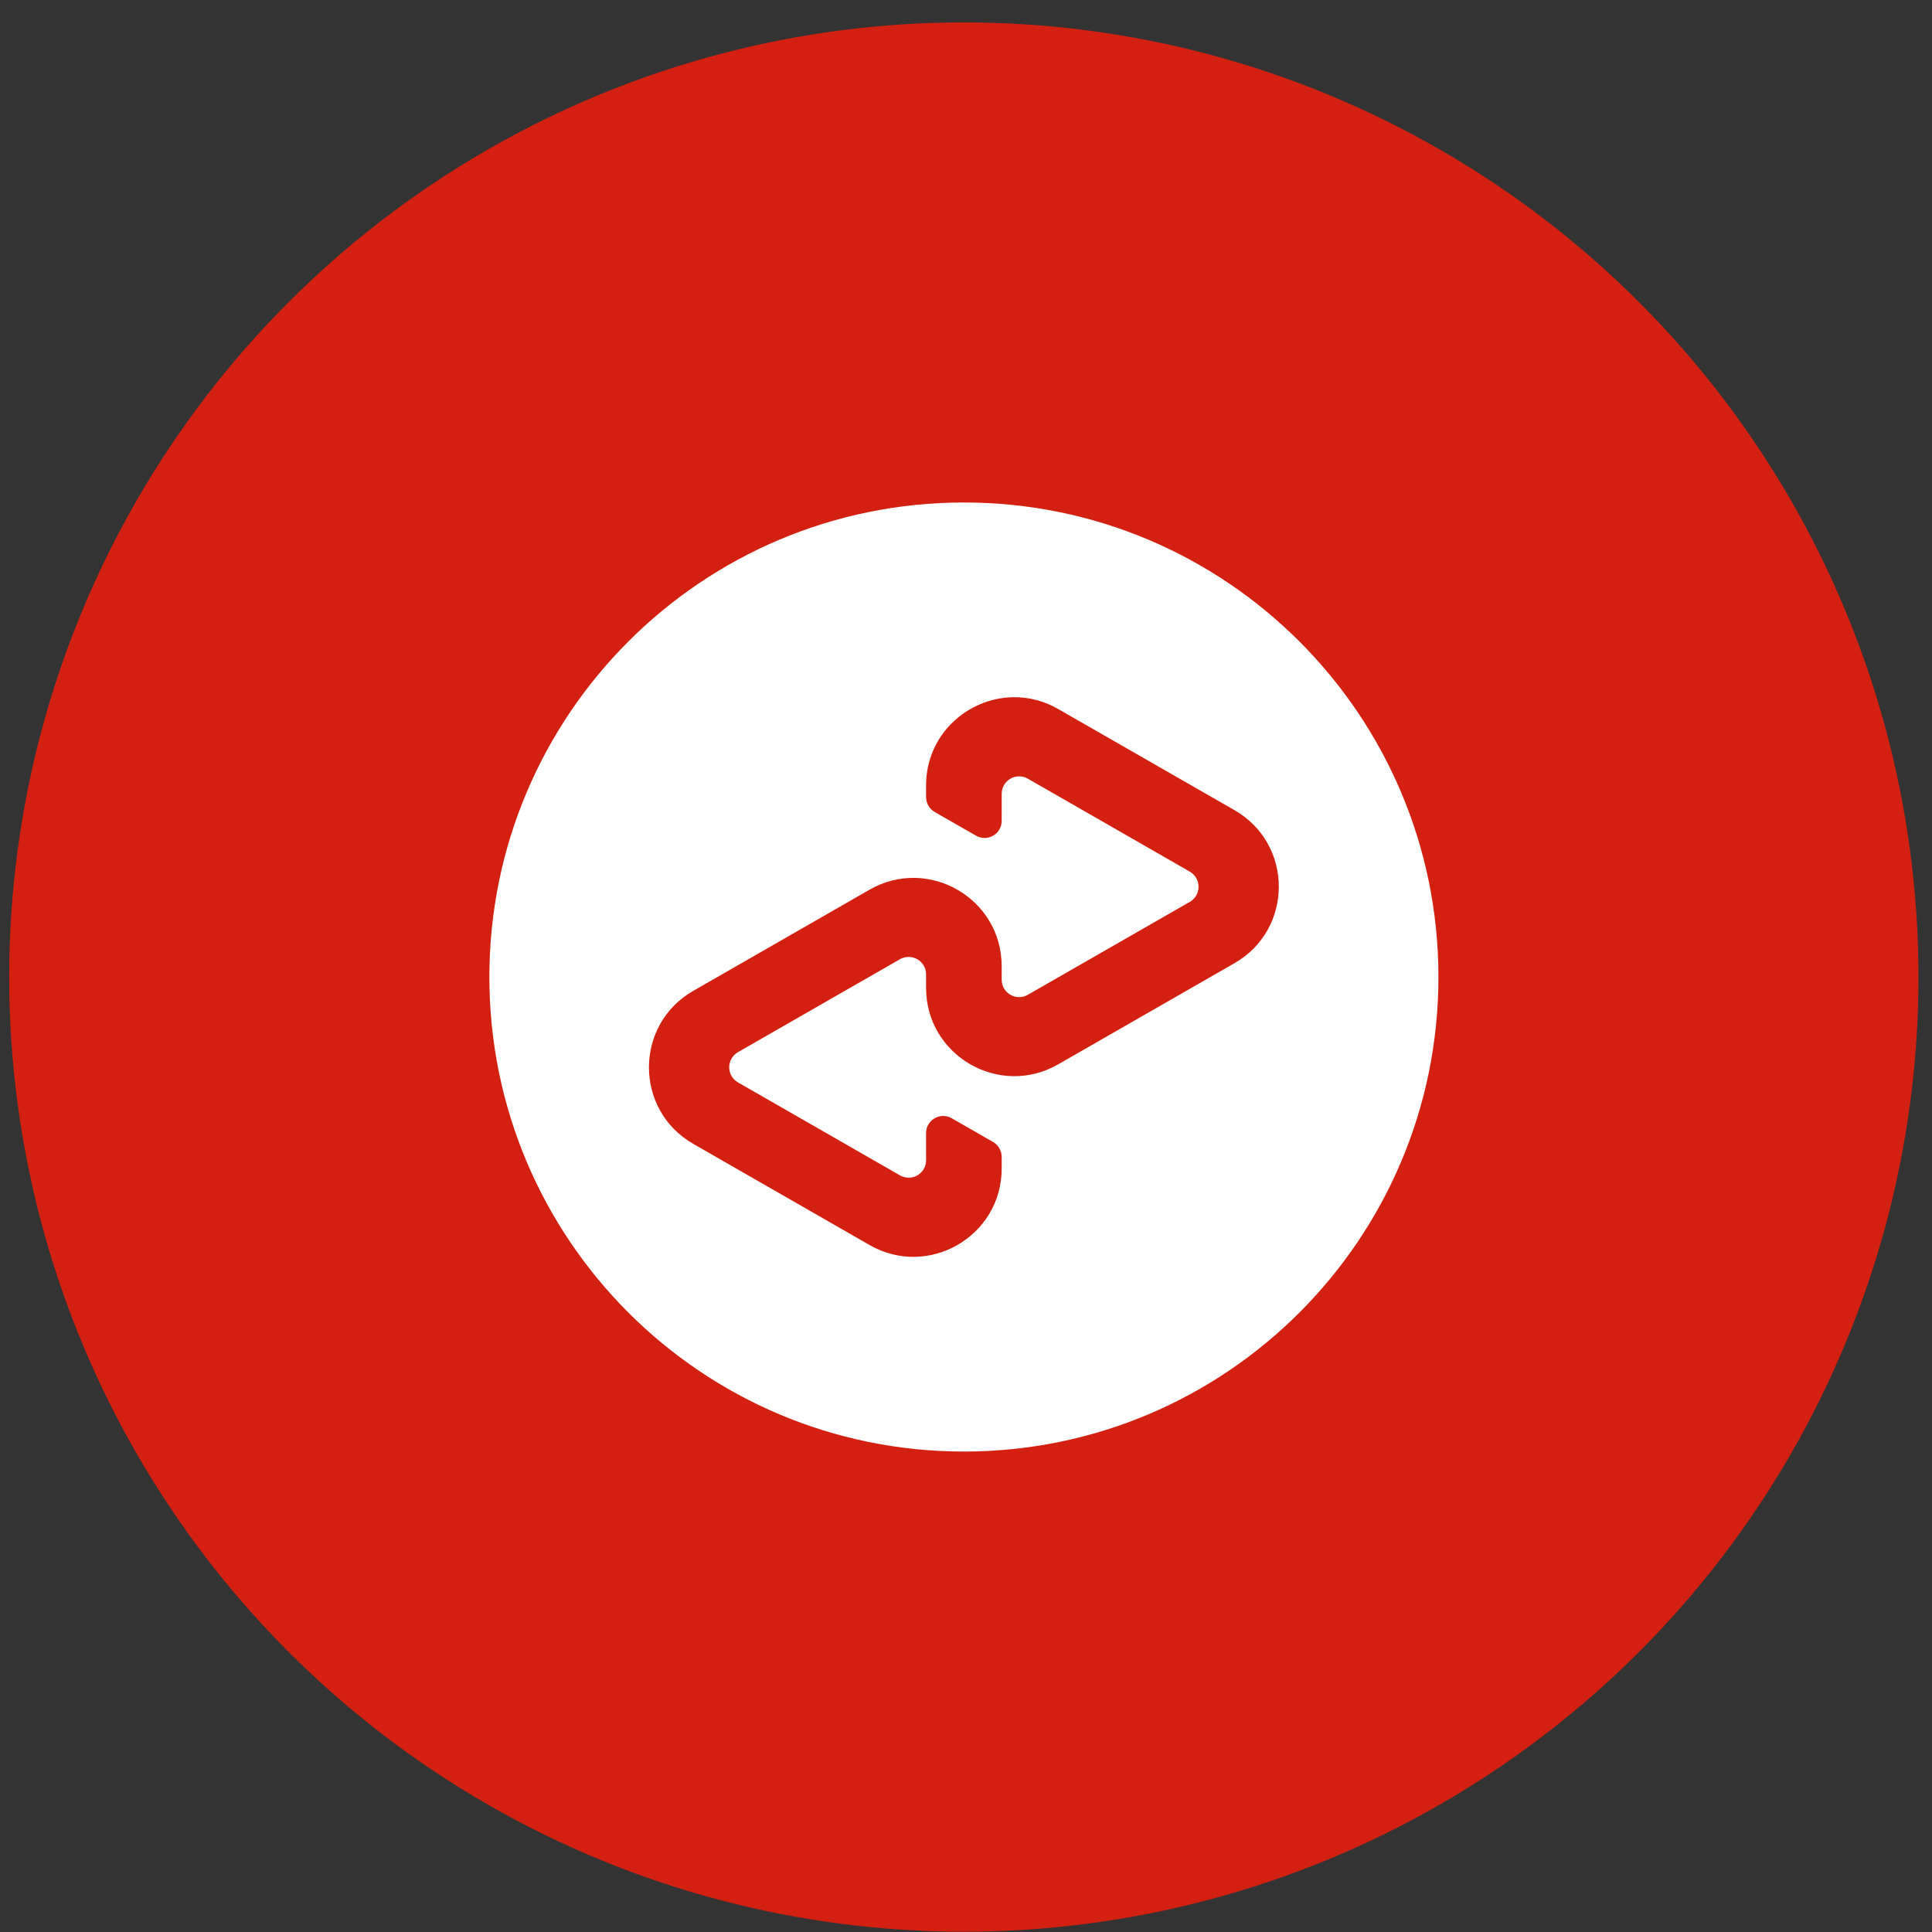
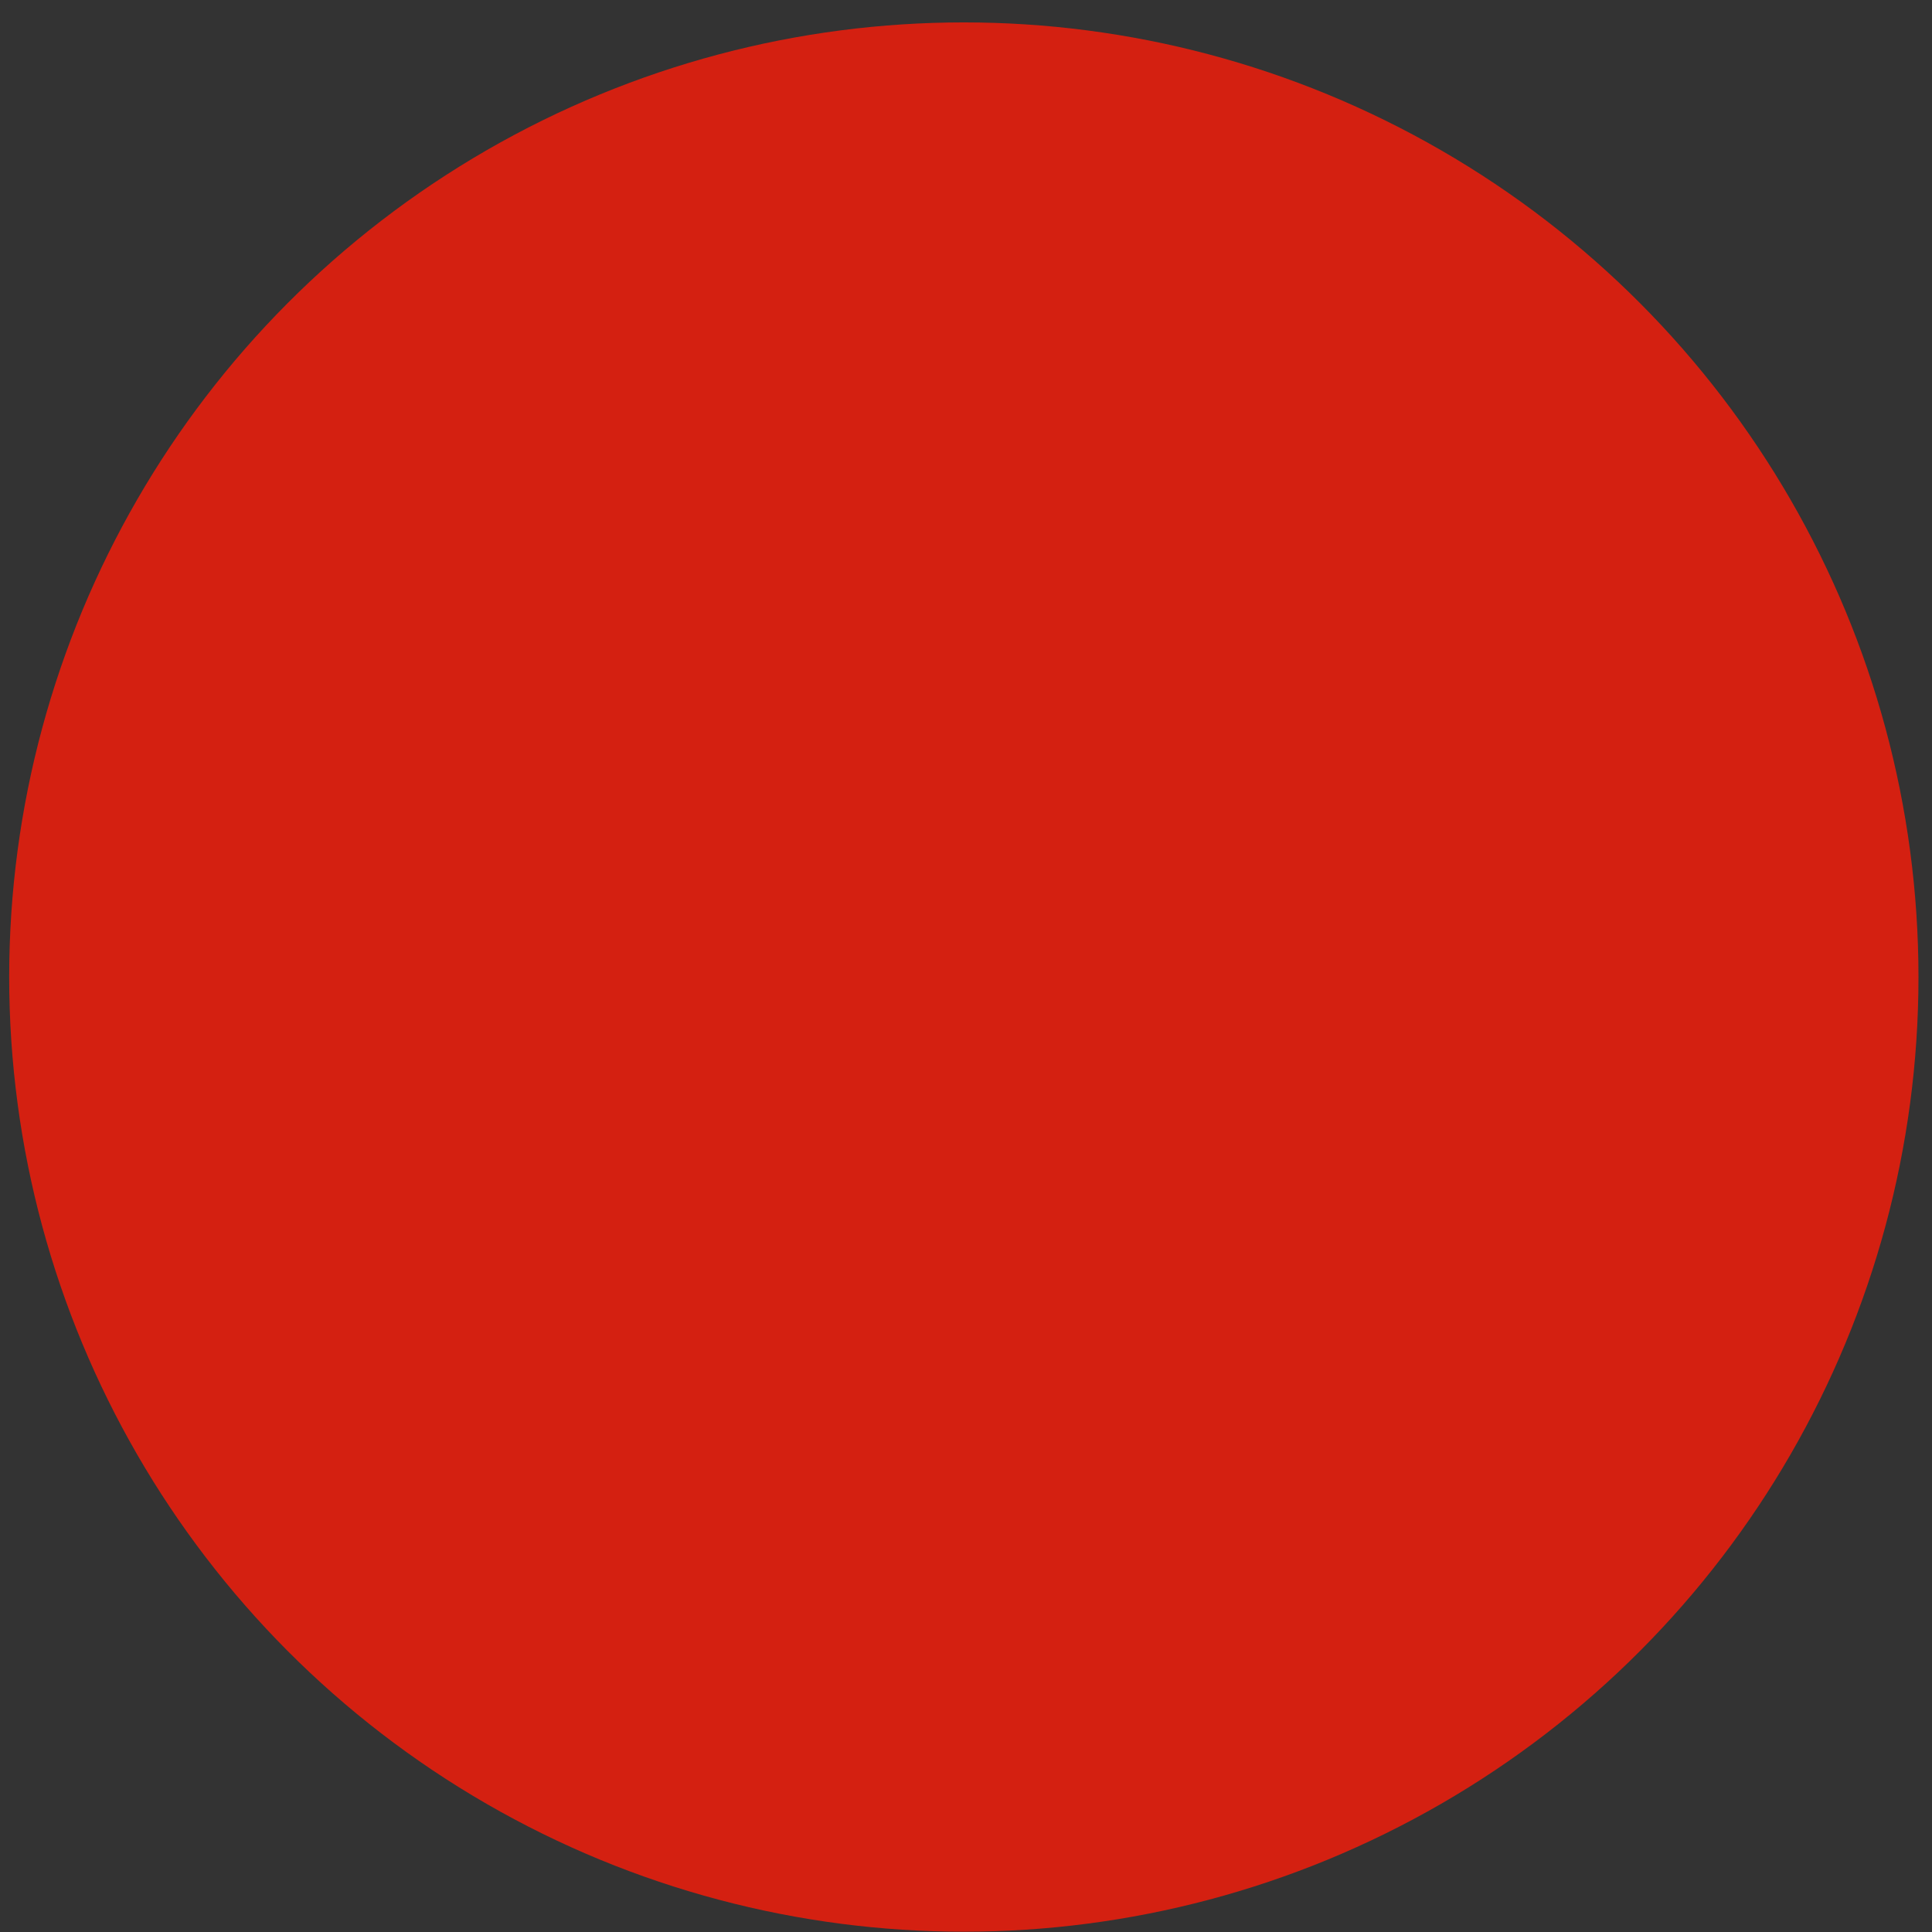
<svg xmlns="http://www.w3.org/2000/svg" fill="none" viewBox="0 0 57 57" height="57" width="57">
  <rect x="0" y="0" width="57" height="57" fill="#333333" stroke="none" />
  <circle fill="#D42011" r="28.165" cy="28.826" cx="28.436" />
  <g clip-path="url(#clip0_4388_2363)">
-     <path fill="white" d="M28.438 14.825C20.706 14.825 14.438 21.094 14.438 28.825C14.438 36.558 20.706 42.825 28.438 42.825C36.17 42.825 42.438 36.558 42.438 28.825C42.438 21.094 36.17 14.825 28.438 14.825ZM29.88 20.57C30.35 20.561 30.814 20.682 31.221 20.919L36.421 23.902C38.165 24.902 38.165 27.417 36.421 28.417L31.221 31.401C29.485 32.398 27.322 31.145 27.322 29.144V28.747C27.322 28.657 27.299 28.568 27.254 28.49C27.209 28.412 27.144 28.347 27.066 28.302C26.988 28.256 26.899 28.233 26.809 28.232C26.719 28.232 26.63 28.255 26.552 28.3L21.772 31.042C21.694 31.087 21.628 31.152 21.583 31.23C21.538 31.309 21.514 31.398 21.514 31.488C21.514 31.579 21.538 31.668 21.583 31.746C21.628 31.824 21.694 31.889 21.772 31.934L26.551 34.676C26.629 34.721 26.718 34.745 26.808 34.745C26.899 34.746 26.987 34.722 27.066 34.677C27.144 34.631 27.209 34.566 27.254 34.488C27.299 34.41 27.323 34.321 27.322 34.23V33.431C27.322 33.043 27.742 32.799 28.079 32.992L29.294 33.689C29.373 33.734 29.438 33.799 29.484 33.877C29.529 33.956 29.553 34.045 29.553 34.136V34.474C29.553 36.475 27.39 37.728 25.654 36.732L20.454 33.748C18.71 32.749 18.71 30.233 20.454 29.233L25.654 26.249C27.39 25.253 29.553 26.506 29.553 28.507V28.903C29.553 29.3 29.98 29.546 30.323 29.35L35.103 26.608C35.181 26.564 35.246 26.498 35.292 26.42C35.337 26.342 35.361 26.253 35.361 26.162C35.361 26.072 35.337 25.983 35.292 25.904C35.246 25.826 35.181 25.761 35.103 25.716L30.324 22.973C30.246 22.928 30.157 22.904 30.067 22.905C29.977 22.905 29.888 22.928 29.81 22.974C29.732 23.019 29.667 23.084 29.622 23.162C29.577 23.24 29.553 23.329 29.553 23.419V24.218C29.553 24.607 29.133 24.849 28.796 24.655L27.581 23.959C27.502 23.914 27.437 23.849 27.391 23.771C27.346 23.692 27.322 23.603 27.322 23.512V23.174C27.322 21.675 28.539 20.597 29.88 20.57Z" />
-   </g>
+     </g>
  <defs>
    <clipPath id="clip0_4388_2363">
-       <rect transform="translate(14.438 14.825)" fill="white" height="28" width="28" />
-     </clipPath>
+       </clipPath>
  </defs>
</svg>